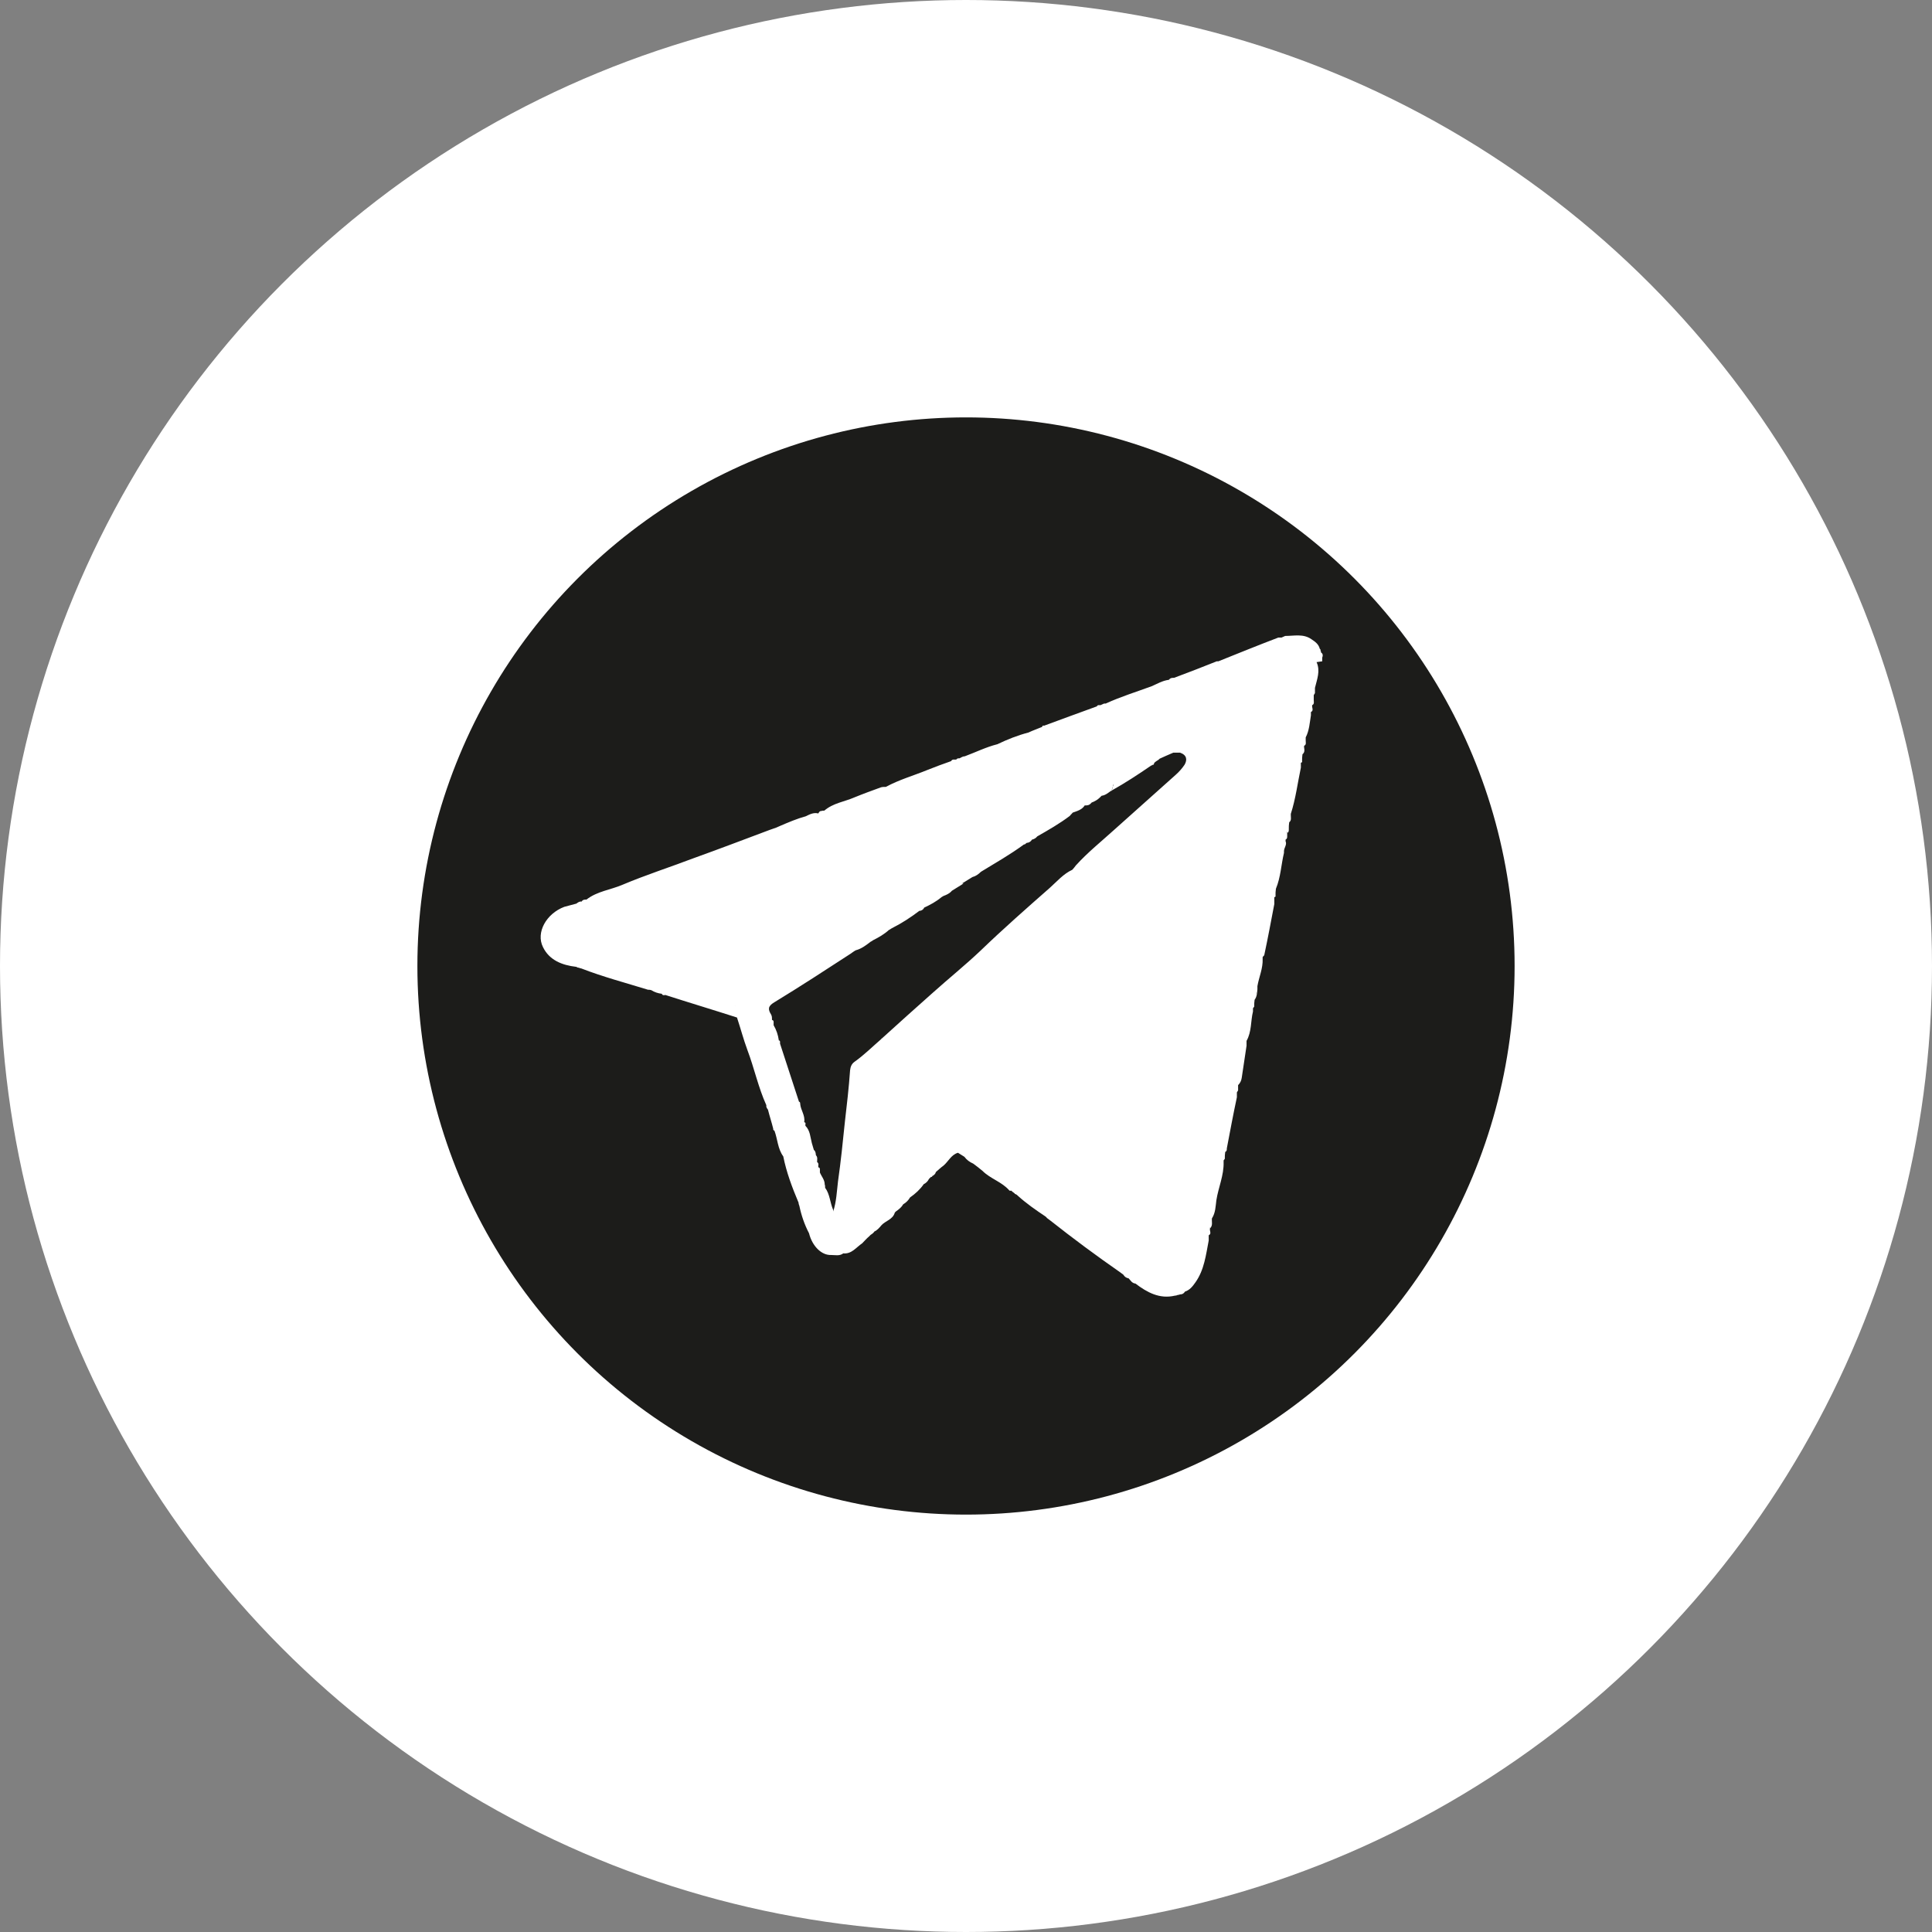
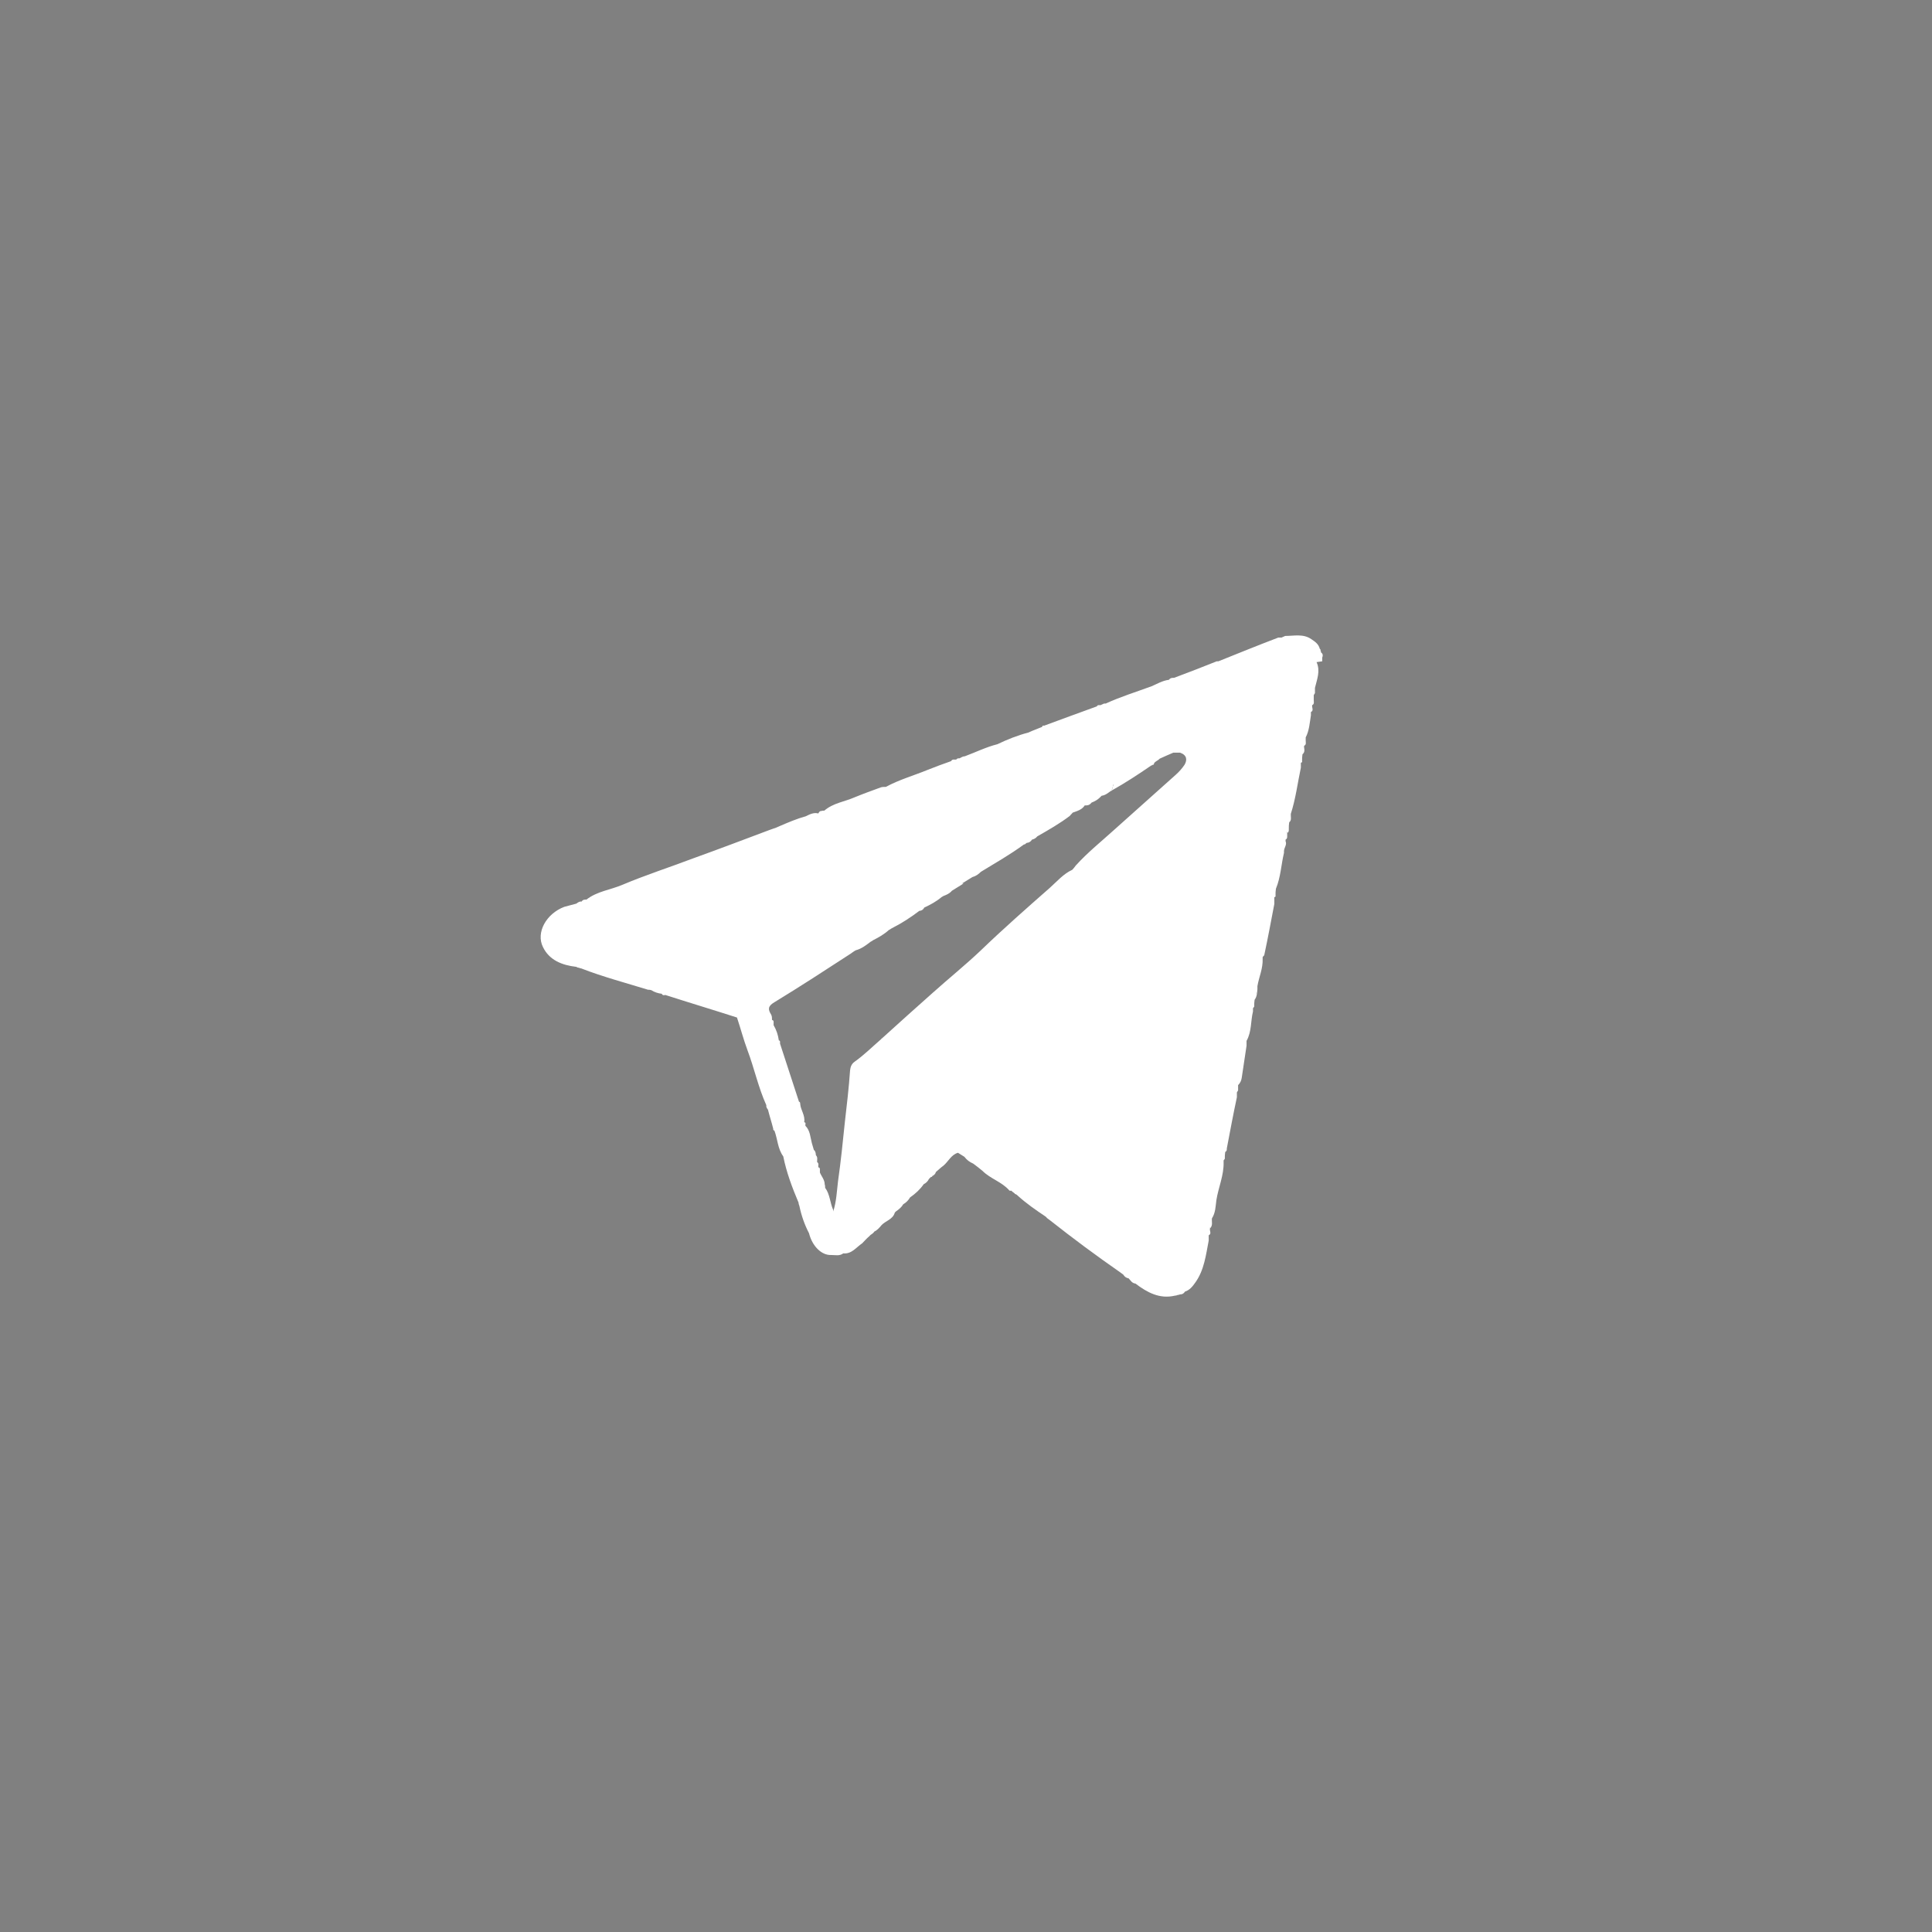
<svg xmlns="http://www.w3.org/2000/svg" id="_Слой_1" data-name="Слой 1" viewBox="0 0 48 48">
  <rect x="0" y="0" width="48" height="48" fill="#808080" stroke="none" />
  <defs>
    <style>
      .cls-1 {
        fill: #fff;
      }

      .cls-2 {
        fill: #1c1c1a;
      }
    </style>
  </defs>
-   <circle class="cls-1" cx="24" cy="24" r="24" />
-   <circle class="cls-2" cx="24" cy="24" r="13.63" />
  <path class="cls-1" d="m32.85,16.43s0-.06,0-.09c.02-.05.02-.1-.03-.13,0-.01,0-.03-.01-.04,0-.02,0-.04-.02-.05-.03-.12-.12-.18-.21-.24-.2-.14-.43-.08-.65-.08-.03.01-.06.03-.09.04-.03,0-.06,0-.08,0-.5.19-.99.39-1.49.59-.01,0-.03,0-.04,0-.35.14-.71.28-1.06.41-.05,0-.09,0-.13.05-.16.02-.29.1-.43.16,0,0,0,0,0,0-.38.14-.77.26-1.14.43h0s-.03,0-.04,0c-.03.01-.06.03-.09.04-.04,0-.07-.01-.09.03-.44.16-.88.32-1.31.48-.03-.01-.04,0-.05.03-.08.03-.17.07-.25.1-.03.01-.06.03-.09.04-.27.07-.52.17-.77.29,0,0,0,0,0,0-.28.07-.54.2-.81.3-.05,0-.09.03-.13.05-.04,0-.06,0-.08.03-.04.01-.1-.02-.13.04-.2.07-.39.14-.59.22-.34.14-.7.24-1.03.42-.04,0-.08,0-.12.01-.22.08-.44.16-.66.25-.25.11-.53.14-.75.33-.03,0-.05,0-.08.01-.04,0-.05.03-.07.06-.11-.03-.21.02-.31.07-.22.06-.43.15-.64.24,0,0,0,0,0,0-.03.01-.06.03-.09.04-.06.02-.11.04-.17.06-.64.24-1.27.48-1.91.71-.58.22-1.17.41-1.74.65-.3.13-.63.16-.9.37,0,0,0,0,0,0-.05,0-.09,0-.12.05-.05-.01-.09.02-.13.05-.1.03-.2.05-.3.08-.45.17-.71.64-.53,1,.16.33.48.45.82.49,0,0,0,0,0,0,.02,0,.03.02.05.02.03,0,.05.02.08.02.54.21,1.11.36,1.66.53.03,0,.05,0,.08.01.08.05.17.08.26.09.02.04.05.04.09.03.59.19,1.19.37,1.78.56.09.27.16.54.26.81.17.45.27.93.47,1.37-.01.05.02.08.04.11.04.16.09.31.13.47,0,.03,0,.04.03.05.08.21.08.45.22.64,0,0,0,0,0,0,.08.4.22.77.38,1.15,0,.03.01.05.02.08.05.24.13.47.24.68,0,0,0,0,0,0,.08.32.31.55.55.54.1,0,.21.03.3-.04.21.02.32-.15.47-.25.06-.06.11-.12.17-.17.01-.01.03-.03.04-.04h0s.07-.04.09-.08c.08-.04.13-.1.18-.16.1-.11.28-.14.33-.31h0s.02-.03.04-.04h0c.07-.05.13-.1.17-.17h0c.07-.04.13-.1.17-.17,0,0,0,0,0,0,.13-.09.25-.2.34-.33.06-.03.1-.07.13-.13,0,0,0,0,0,0,.02-.02.03-.03.05-.05.02,0,.03,0,.03-.02.04-.02.08-.05.09-.1.06-.05.12-.11.19-.16.12-.1.19-.27.36-.32.05.03.11.07.16.1.06.08.13.13.22.17.08.06.16.12.23.18.2.2.48.27.67.49.01,0,.02.01.04,0,.02.01.03.03.05.04,0,0,0,0,0,0,.01.01.03.02.04.03,0,.01.01.02.03.02.02.01.04.03.05.04,0,0,0,0,0,0,.21.19.44.35.68.51.01.01.03.02.04.04.03.02.05.04.08.06.57.45,1.15.88,1.74,1.29.03.02.05.04.08.06.03.05.07.08.13.09.05.05.08.12.17.13.29.22.6.39.98.3.03,0,.05-.01.08-.02h.02s.02-.01.02-.01c.06,0,.1-.02.13-.07.12-.04.19-.13.26-.23.22-.31.26-.68.33-1.04,0-.04,0-.08,0-.13.06-.03.04-.08.03-.13,0-.01,0-.03,0-.04,0-.02,0-.04-.01-.07,0,.02.02.05.01.07.08-.07.04-.17.05-.25,0,0,0,0,0,0,.09-.14.09-.3.11-.45.05-.32.19-.62.18-.95,0-.01,0-.03,0-.04l.03-.04c0-.06,0-.11.01-.17.04-.02.04-.05.04-.09.08-.42.16-.85.25-1.27,0-.04,0-.08,0-.12.01-.02.02-.03.03-.05,0-.04,0-.09,0-.13.05-.05.08-.11.09-.18.04-.27.08-.53.12-.8h0s0-.08,0-.12c0-.09,0-.18,0-.27,0,.09,0,.18,0,.27.13-.23.1-.49.16-.73,0-.03,0-.06,0-.08.01-.01.02-.03.03-.04,0-.06,0-.11.01-.17,0,0,0-.01-.01-.02,0,0,0,.01.01.02.06-.08.06-.17.07-.26,0-.03,0-.06,0-.08.04-.23.14-.44.13-.68,0-.01,0-.03,0-.04.01-.02.03-.03.04-.05.09-.42.17-.85.25-1.27,0-.06,0-.11,0-.17.02,0,.04-.02.03-.04,0-.06,0-.11.01-.17.12-.29.13-.6.2-.89,0-.01,0-.03,0-.04h0c0-.09.08-.16.04-.25,0-.01,0-.03,0-.04.04-.02.04-.05.04-.09v-.08s-.03-.03-.03-.05c0,.01.01.03.04.05.03-.02.03-.05.03-.09,0-.06,0-.11.01-.17.06-.05.04-.11.04-.17,0-.01,0-.03,0-.04.12-.37.17-.77.25-1.15,0-.04,0-.08,0-.12.02,0,.04-.02.03-.04,0-.06,0-.11.01-.17.06-.05.05-.11.04-.17,0-.01,0-.03,0-.04.06-.03.04-.08.04-.13h0v-.08c.09-.17.1-.37.13-.55,0-.03,0-.06,0-.08.06-.03.04-.08.03-.13,0-.01,0-.03,0-.04.06-.03.04-.08.04-.13,0-.04,0-.08,0-.12.01-.02.02-.03.03-.05,0-.04,0-.08,0-.13.05-.21.14-.42.04-.64Zm-8.95,5.52s.03-.02.05-.03h0c.07-.04.14-.09.21-.13,0,0,0,0,0,0h0s0,0,0,0c.08-.02.15-.07.21-.13.36-.22.73-.43,1.07-.68.01,0,.03,0,.03-.01.01-.01.03-.02.04-.03,0,0,0,0,0,0h0c.05,0,.1-.03.13-.08.05-.01.1-.04.13-.08,0,0,0,0,0,0h0s0,0,0,0c.28-.16.56-.32.81-.51.02-.03.05-.05.07-.08h0c.11-.04.23-.07.3-.18.01,0,.03,0,.04,0,.06,0,.1-.03.13-.07.08-.03.15-.07.21-.13,0,0,0,0,0,0,.01-.01.03-.03.04-.04,0,0,0,0,0,0h0c.09-.01.16-.07.23-.12.01,0,.02,0,.02-.01,0-.03.02-.06.03-.1,0-.02.01-.04.02-.06,0,.02-.01.04-.02.06,0,.03-.02.06-.03.1.34-.19.66-.4.98-.62.01,0,.03-.01.04-.02,0,0,0,0,0,0,0,0,0,0,0,0,.02,0,.03,0,.03-.03h0c.03-.06.1-.07.14-.12h0c.11-.05.22-.1.34-.15.06,0,.11,0,.17,0,.17.06.18.18.11.3-.06.09-.14.18-.22.25-.5.45-1.01.9-1.51,1.35-.33.3-.67.57-.97.9-.03.04-.06.08-.09.11h0c-.22.1-.38.29-.56.45-.58.51-1.16,1.02-1.72,1.56-.38.36-.79.69-1.18,1.04-.43.38-.85.76-1.27,1.14h-.01s0,.01,0,.01c-.22.19-.43.4-.67.57-.07.05-.1.12-.11.21-.03.43-.08.86-.13,1.29-.05.49-.1.98-.17,1.47-.03.25-.04.51-.12.75,0-.01,0-.03,0-.04-.08-.18-.08-.39-.2-.55,0-.03,0-.06-.01-.08,0-.12-.08-.2-.12-.3,0-.03,0-.06,0-.08,0-.03-.01-.04-.04-.05,0-.01,0-.03,0-.04.01-.04,0-.07-.03-.09,0-.06.02-.12-.03-.17h0s0-.1-.05-.13c-.02-.06-.03-.11-.05-.17-.04-.15-.04-.31-.16-.43,0-.01,0-.03,0-.04.01-.03,0-.04-.03-.05.03-.17-.09-.3-.1-.46,0-.02,0-.04-.03-.05-.16-.48-.31-.96-.47-1.44,0-.01,0-.03,0-.04-.01-.01-.02-.03-.03-.04h0s.02.03.03.04c0-.03-.01-.04-.03-.04-.02-.14-.06-.26-.13-.38,0-.03,0-.06,0-.08,0-.03-.01-.04-.04-.05h0s0-.01,0-.01c0-.04,0-.08-.02-.12-.08-.13-.09-.21.08-.31.64-.39,1.27-.8,1.9-1.21h0s.08-.06.12-.08c.15-.04.26-.13.38-.22.02,0,.03-.02.05-.03h0c.14-.07.28-.15.4-.26.01,0,.02,0,.02-.01.02-.01.03-.02.05-.03,0,0,0,0,0,0,0,0,0,0,0,0,0,0,0,0,0,0h0c.24-.12.47-.27.68-.43.05,0,.1-.03.12-.08.15-.07.3-.15.43-.26.02-.01.03-.02.05-.03,0,0,0,0,0,0h0s0,0,0,0c.08-.03.15-.06.21-.13,0,0,0,0,0,0h0s0,0,0,0c.1-.06.19-.12.29-.18-.03,0-.07,0-.1,0,.03,0,.07,0,.1,0Zm2.75-.26s0-.03,0-.05c0,.02,0,.03,0,.05Zm-4.43,4.3s0-.03-.01-.03c0,0,.01.02.01.03h0Zm-3.97-1s.03-.01.05,0c-.02-.01-.04,0-.05,0Zm5.28-2.87s0,0,0,0c0,0,0,0,0,0Zm-.54.2s-.01,0-.02.01c0,0,.01,0,.02-.01Zm-.06.14s0,0,0,0c0,0,0,0,0,0Zm7.86,3.52s.04-.02.06-.02c0,0,.02,0,.03,0,0,0-.02,0-.03,0-.02,0-.05,0-.06.02Zm.41-1.24s0-.02,0-.04c0-.02,0-.03.01-.05,0,.02-.01.03-.01.05,0,.01,0,.02,0,.04s0,.02,0,.04c0-.01,0-.03,0-.04Z" />
</svg>